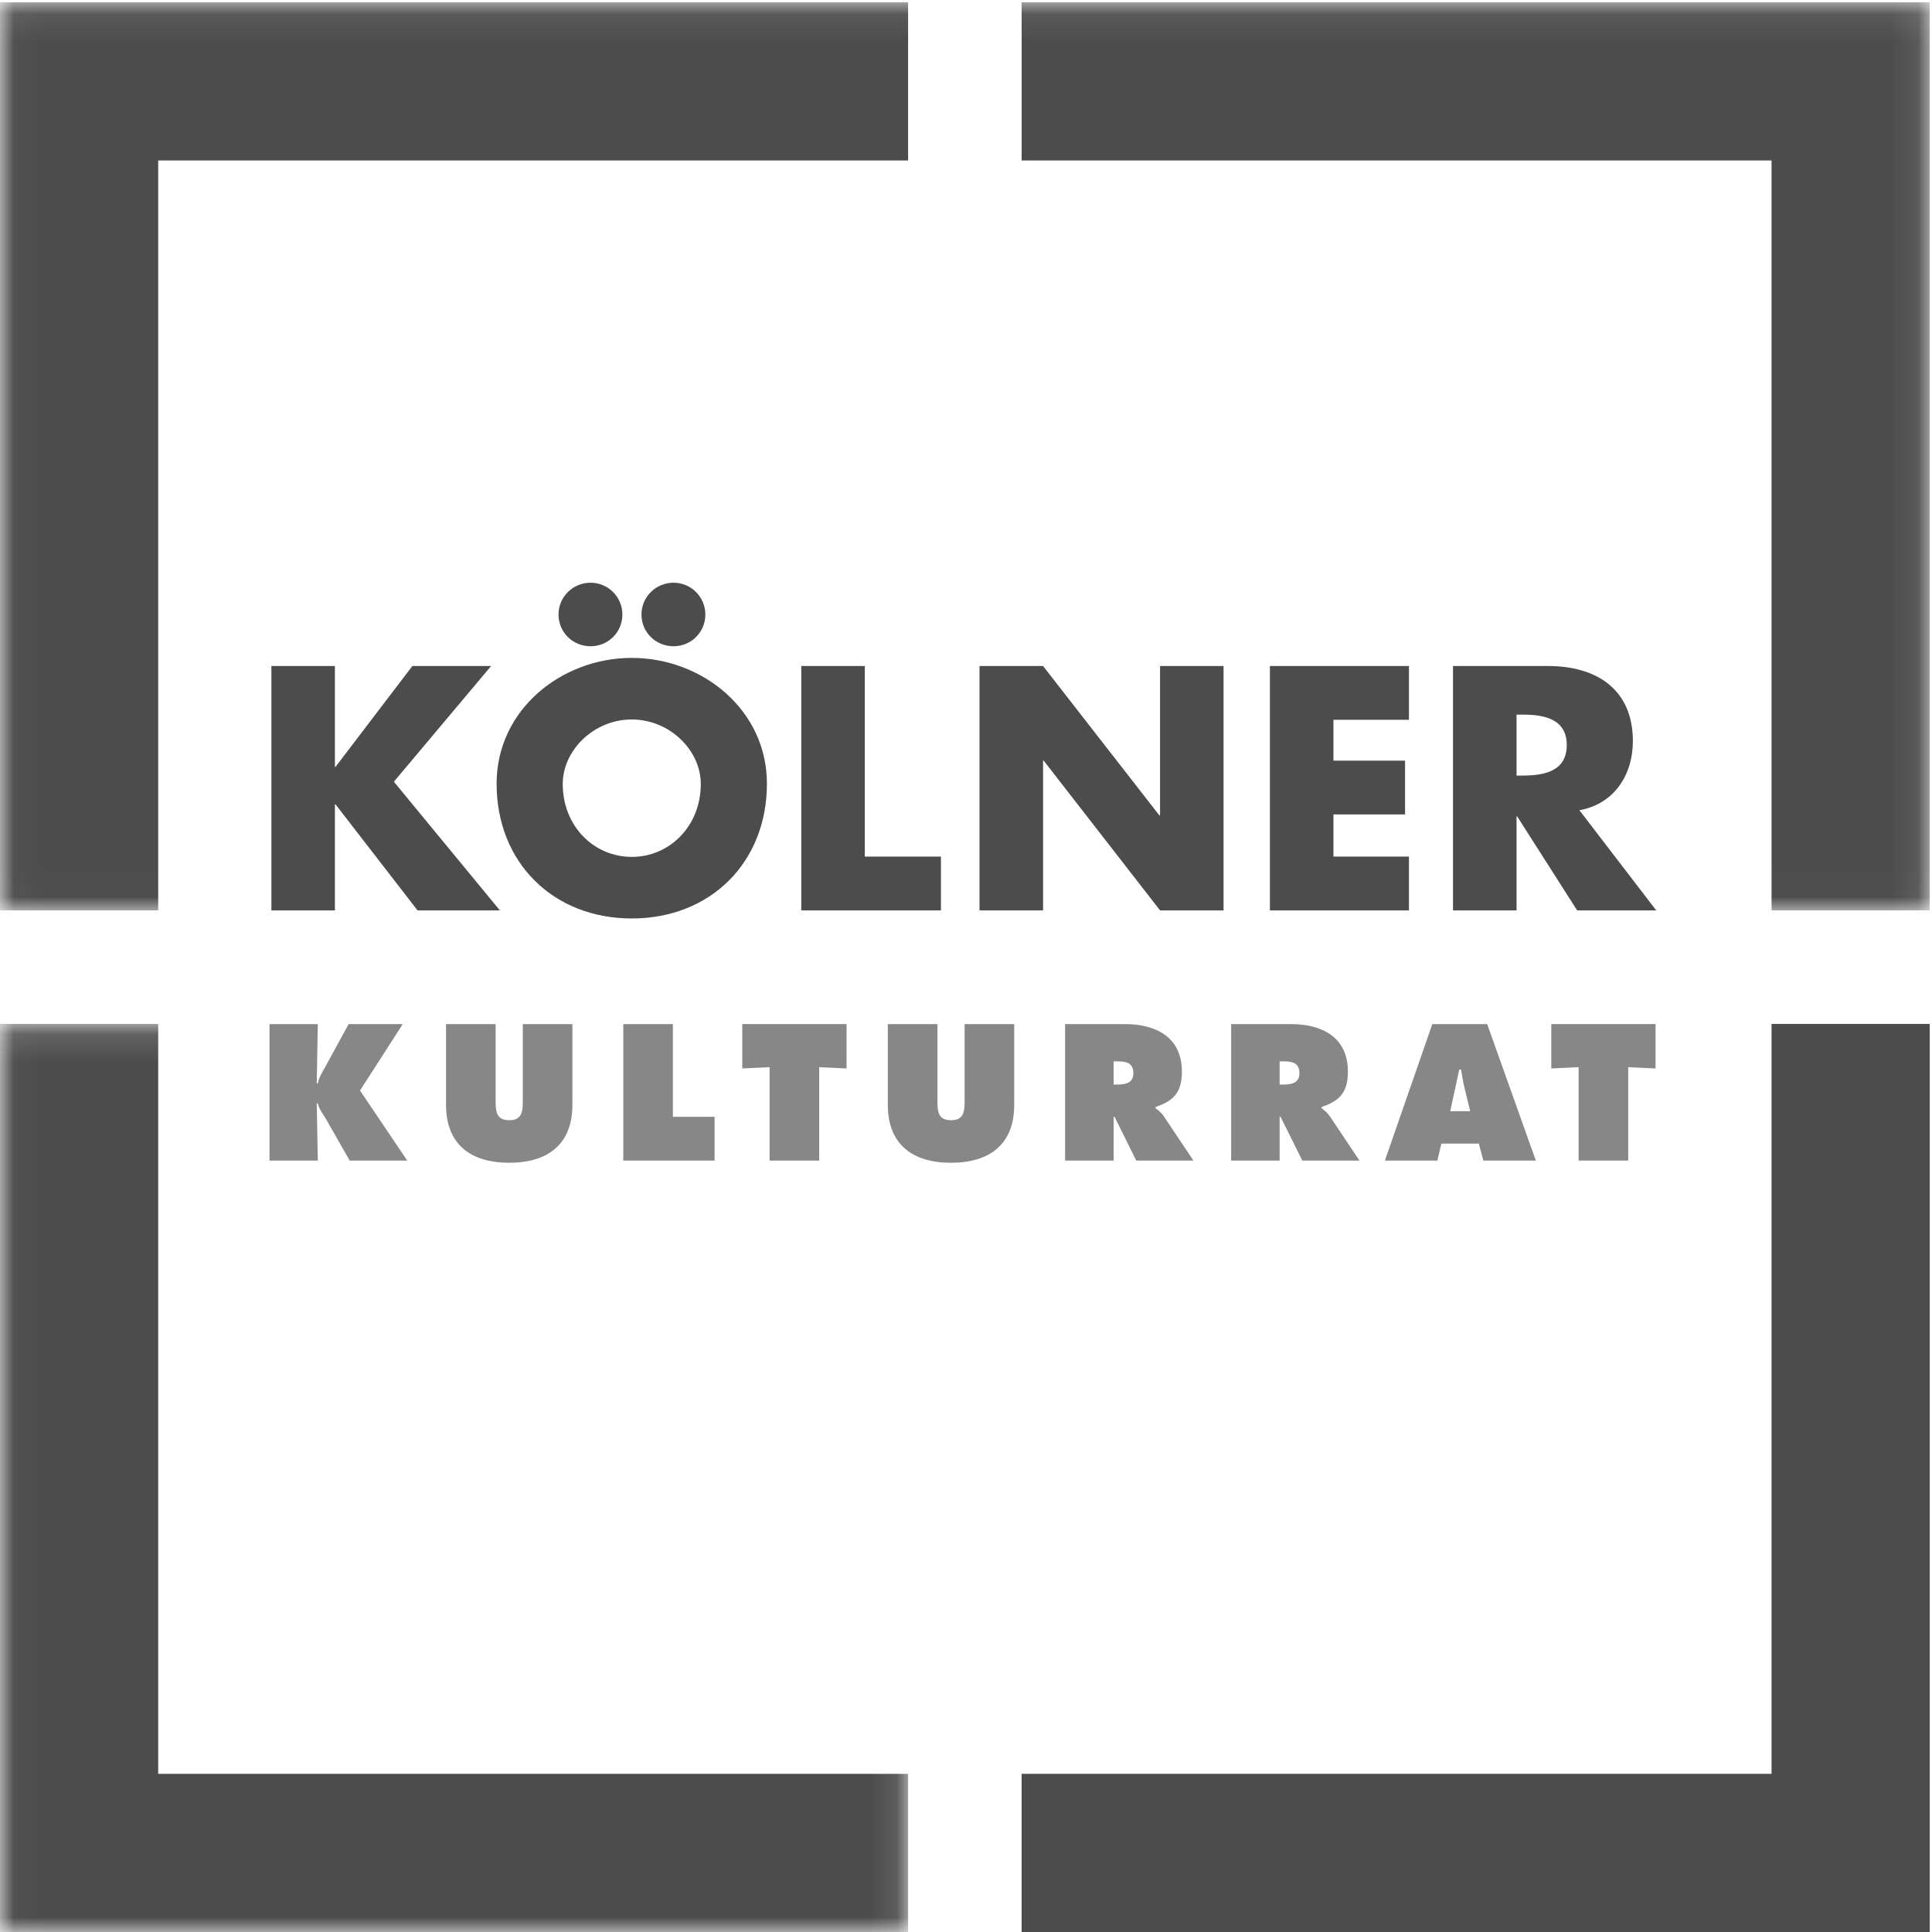
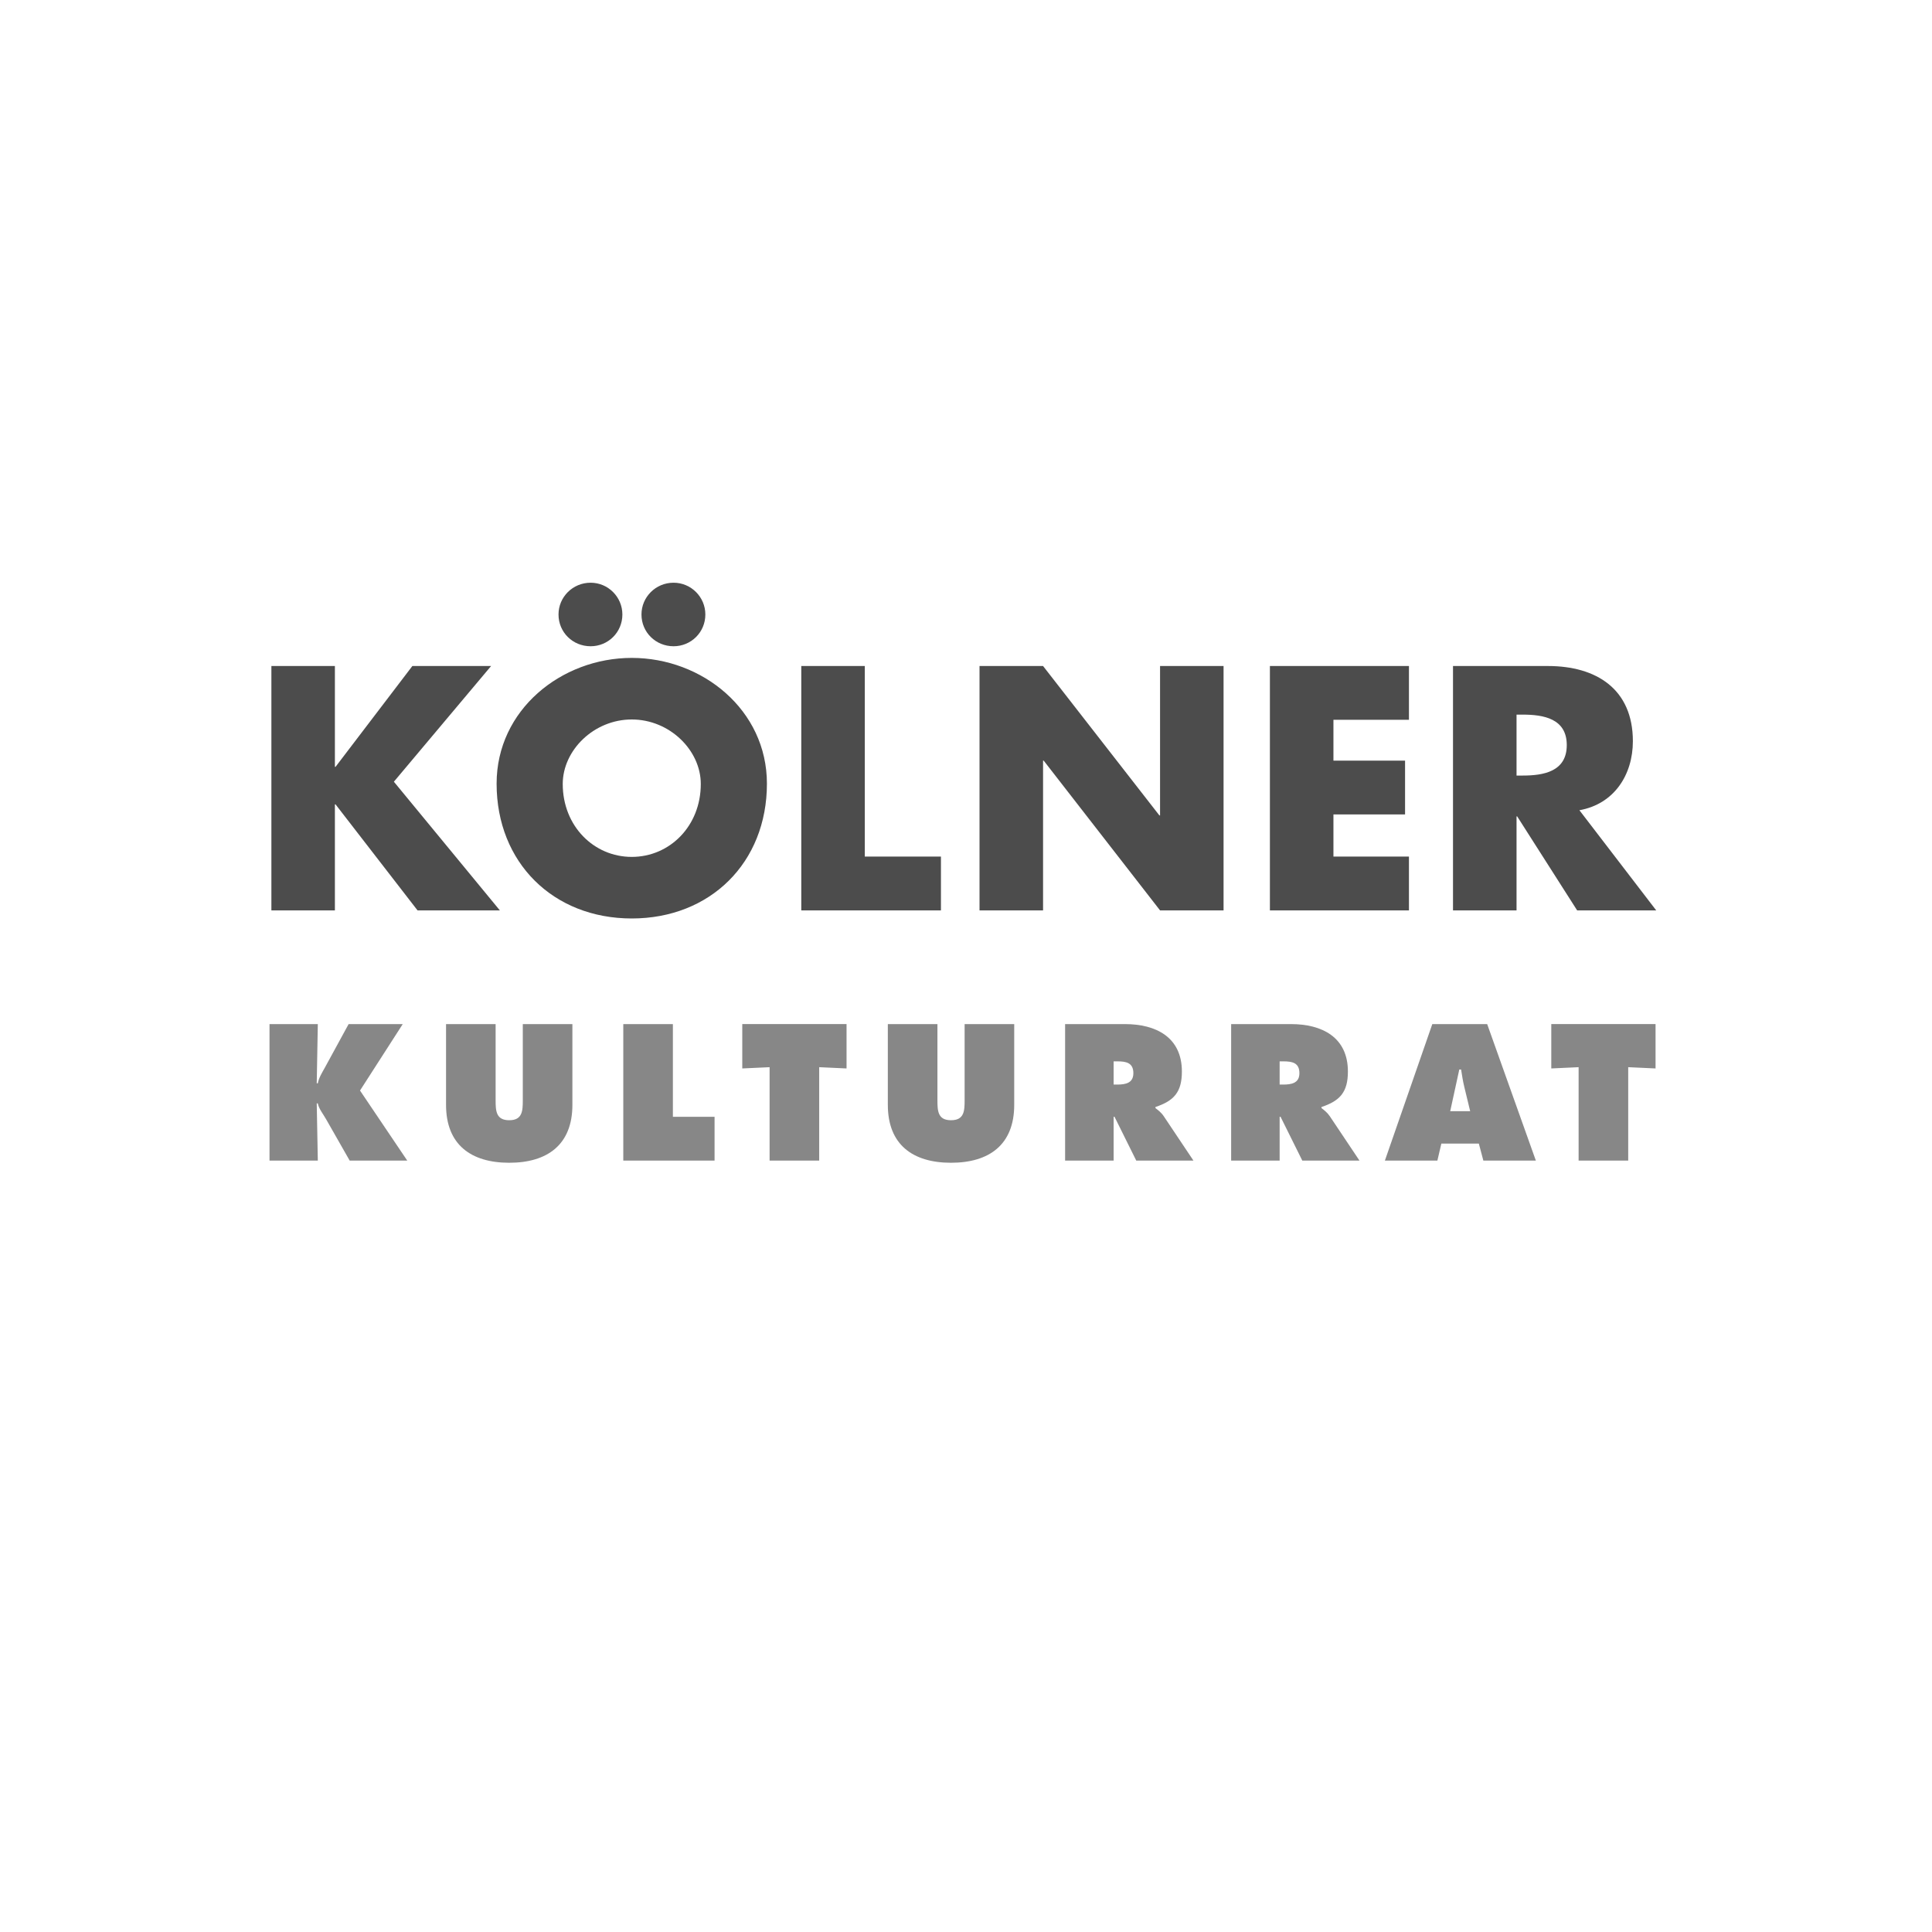
<svg xmlns="http://www.w3.org/2000/svg" xmlns:xlink="http://www.w3.org/1999/xlink" width="70px" height="70px" viewBox="0 0 70 70" version="1.1">
  <title>KK_Logo_CMYK_blau</title>
  <defs>
-     <polygon id="path-1" points="0.03 0.126 32.902 0.126 32.902 33.028 0.03 33.028" />
-     <polygon id="path-3" points="0.03 0.082 69.918 0.082 69.918 32.984 0.03 32.984" />
-   </defs>
+     </defs>
  <g id="Page-1" stroke="none" stroke-width="1" fill="none" fill-rule="evenodd">
    <g id="KK_Logo_CMYK_blau">
      <g id="Group-3" transform="translate(0, 36.972)">
        <mask id="mask-2" fill="white">
          <use xlink:href="#path-1" />
        </mask>
        <g id="Clip-2" />
        <polyline id="Fill-1" fill="#4C4C4C" mask="url(#mask-2)" points="0 0.126 0 33.028 32.902 33.028 32.902 27.298 5.732 27.298 5.732 0.126 0 0.126" />
      </g>
-       <polyline id="Fill-4" fill="#4C4C4C" points="64.187 37.098 64.187 64.269 37.015 64.269 37.015 70 69.918 70 69.918 37.098 64.187 37.098" />
      <g id="Group-8">
        <mask id="mask-4" fill="white">
          <use xlink:href="#path-3" />
        </mask>
        <g id="Clip-6" />
-         <polyline id="Fill-5" fill="#4C4C4C" mask="url(#mask-4)" points="37.016 0.082 37.016 5.814 64.187 5.814 64.187 32.984 69.918 32.984 69.918 0.082 37.016 0.082" />
-         <polyline id="Fill-7" fill="#4C4C4C" mask="url(#mask-4)" points="0 0.082 0 32.984 5.732 32.984 5.732 5.814 32.902 5.814 32.902 0.082 0 0.082" />
      </g>
      <path d="M12.158,27.783 L12.134,27.783 L12.134,24.131 L9.833,24.131 L9.833,32.985 L12.134,32.985 L12.134,29.145 L12.158,29.145 L15.128,32.985 L18.111,32.985 L14.271,28.323 L17.794,24.131 L14.941,24.131 L12.158,27.783 Z M22.89,23.837 C20.342,23.837 17.993,25.716 17.993,28.393 C17.993,31.258 20.049,33.278 22.89,33.278 C25.732,33.278 27.787,31.258 27.787,28.393 C27.787,25.716 25.439,23.837 22.89,23.837 L22.89,23.837 Z M22.89,26.068 C24.264,26.068 25.391,27.184 25.391,28.405 C25.391,29.931 24.264,31.047 22.89,31.047 C21.516,31.047 20.389,29.931 20.389,28.405 C20.389,27.184 21.516,26.068 22.89,26.068 L22.89,26.068 Z M21.399,21.113 C20.753,21.113 20.236,21.63 20.236,22.264 C20.236,22.91 20.753,23.415 21.399,23.415 C22.033,23.415 22.55,22.91 22.55,22.264 C22.55,21.63 22.033,21.113 21.399,21.113 L21.399,21.113 Z M24.405,21.113 C23.759,21.113 23.242,21.63 23.242,22.264 C23.242,22.91 23.759,23.415 24.405,23.415 C25.039,23.415 25.556,22.91 25.556,22.264 C25.556,21.63 25.039,21.113 24.405,21.113 L24.405,21.113 Z M31.333,24.131 L29.032,24.131 L29.032,32.985 L34.092,32.985 L34.092,31.036 L31.333,31.036 L31.333,24.131 Z M35.49,32.985 L37.792,32.985 L37.792,27.559 L37.815,27.559 L42.031,32.985 L44.332,32.985 L44.332,24.131 L42.031,24.131 L42.031,29.544 L42.007,29.544 L37.792,24.131 L35.49,24.131 L35.49,32.985 Z M51.049,26.08 L51.049,24.131 L46.011,24.131 L46.011,32.985 L51.049,32.985 L51.049,31.036 L48.313,31.036 L48.313,29.509 L50.908,29.509 L50.908,27.559 L48.313,27.559 L48.313,26.08 L51.049,26.08 Z M57.225,29.356 C58.481,29.133 59.162,28.076 59.162,26.855 C59.162,24.964 57.835,24.131 56.086,24.131 L52.645,24.131 L52.645,32.985 L54.947,32.985 L54.947,29.579 L54.97,29.579 L57.143,32.985 L60.008,32.985 L57.225,29.356 Z M54.947,25.892 L55.17,25.892 C55.921,25.892 56.767,26.033 56.767,26.996 C56.767,27.959 55.921,28.1 55.17,28.1 L54.947,28.1 L54.947,25.892 L54.947,25.892 Z" id="Fill-9" fill="#4C4C4C" />
      <path d="M9.765,42.051 L11.515,42.051 L11.476,39.978 L11.515,39.978 C11.554,40.181 11.712,40.365 11.817,40.555 L12.67,42.051 L14.756,42.051 L13.044,39.512 L14.592,37.105 L12.631,37.105 L11.765,38.692 C11.666,38.87 11.554,39.047 11.515,39.25 L11.476,39.25 L11.515,37.105 L9.765,37.105 L9.765,42.051 Z M18.942,37.105 L18.942,39.86 C18.942,40.248 18.929,40.588 18.45,40.588 C17.971,40.588 17.957,40.248 17.957,39.86 L17.957,37.105 L16.161,37.105 L16.161,40.031 C16.161,41.474 17.066,42.129 18.45,42.129 C19.834,42.129 20.739,41.474 20.739,40.031 L20.739,37.105 L18.942,37.105 Z M22.583,42.051 L25.89,42.051 L25.89,40.464 L24.38,40.464 L24.38,37.105 L22.583,37.105 L22.583,42.051 Z M26.894,38.712 L27.884,38.666 L27.884,42.051 L29.681,42.051 L29.681,38.666 L30.672,38.712 L30.672,37.104 L26.894,37.104 L26.894,38.712 Z M34.95,37.105 L34.95,39.86 C34.95,40.248 34.937,40.588 34.457,40.588 C33.978,40.588 33.965,40.248 33.965,39.86 L33.965,37.105 L32.168,37.105 L32.168,40.031 C32.168,41.474 33.073,42.129 34.457,42.129 C35.842,42.129 36.747,41.474 36.747,40.031 L36.747,37.105 L34.95,37.105 Z M38.591,42.051 L40.349,42.051 L40.349,40.463 L40.381,40.463 L41.169,42.051 L43.241,42.051 L42.166,40.444 C42.068,40.299 41.956,40.22 41.864,40.148 L41.864,40.109 C42.533,39.886 42.822,39.571 42.822,38.823 C42.822,37.577 41.878,37.105 40.762,37.105 L38.591,37.105 L38.591,42.051 Z M40.349,38.455 L40.486,38.455 C40.795,38.455 41.064,38.501 41.064,38.883 C41.064,39.25 40.769,39.296 40.473,39.296 L40.349,39.296 L40.349,38.455 Z M44.607,42.051 L46.364,42.051 L46.364,40.463 L46.397,40.463 L47.185,42.051 L49.257,42.051 L48.182,40.444 C48.083,40.299 47.972,40.22 47.88,40.148 L47.88,40.109 C48.549,39.886 48.837,39.571 48.837,38.823 C48.837,37.577 47.893,37.105 46.778,37.105 L44.607,37.105 L44.607,42.051 Z M46.364,38.455 L46.502,38.455 C46.811,38.455 47.08,38.501 47.08,38.883 C47.08,39.25 46.785,39.296 46.489,39.296 L46.364,39.296 L46.364,38.455 Z M52.223,41.434 L53.581,41.434 L53.745,42.051 L55.647,42.051 L53.883,37.105 L51.895,37.105 L50.177,42.051 L52.079,42.051 L52.223,41.434 Z M52.544,40.26 L52.873,38.75 L52.938,38.75 C52.971,38.961 53.004,39.177 53.056,39.387 L53.267,40.26 L52.544,40.26 Z M56.206,38.712 L57.196,38.666 L57.196,42.051 L58.993,42.051 L58.993,38.666 L59.984,38.712 L59.984,37.104 L56.206,37.104 L56.206,38.712 L56.206,38.712 Z" id="Fill-10" fill="#4C4C4C" opacity="0.67" />
    </g>
  </g>
</svg>